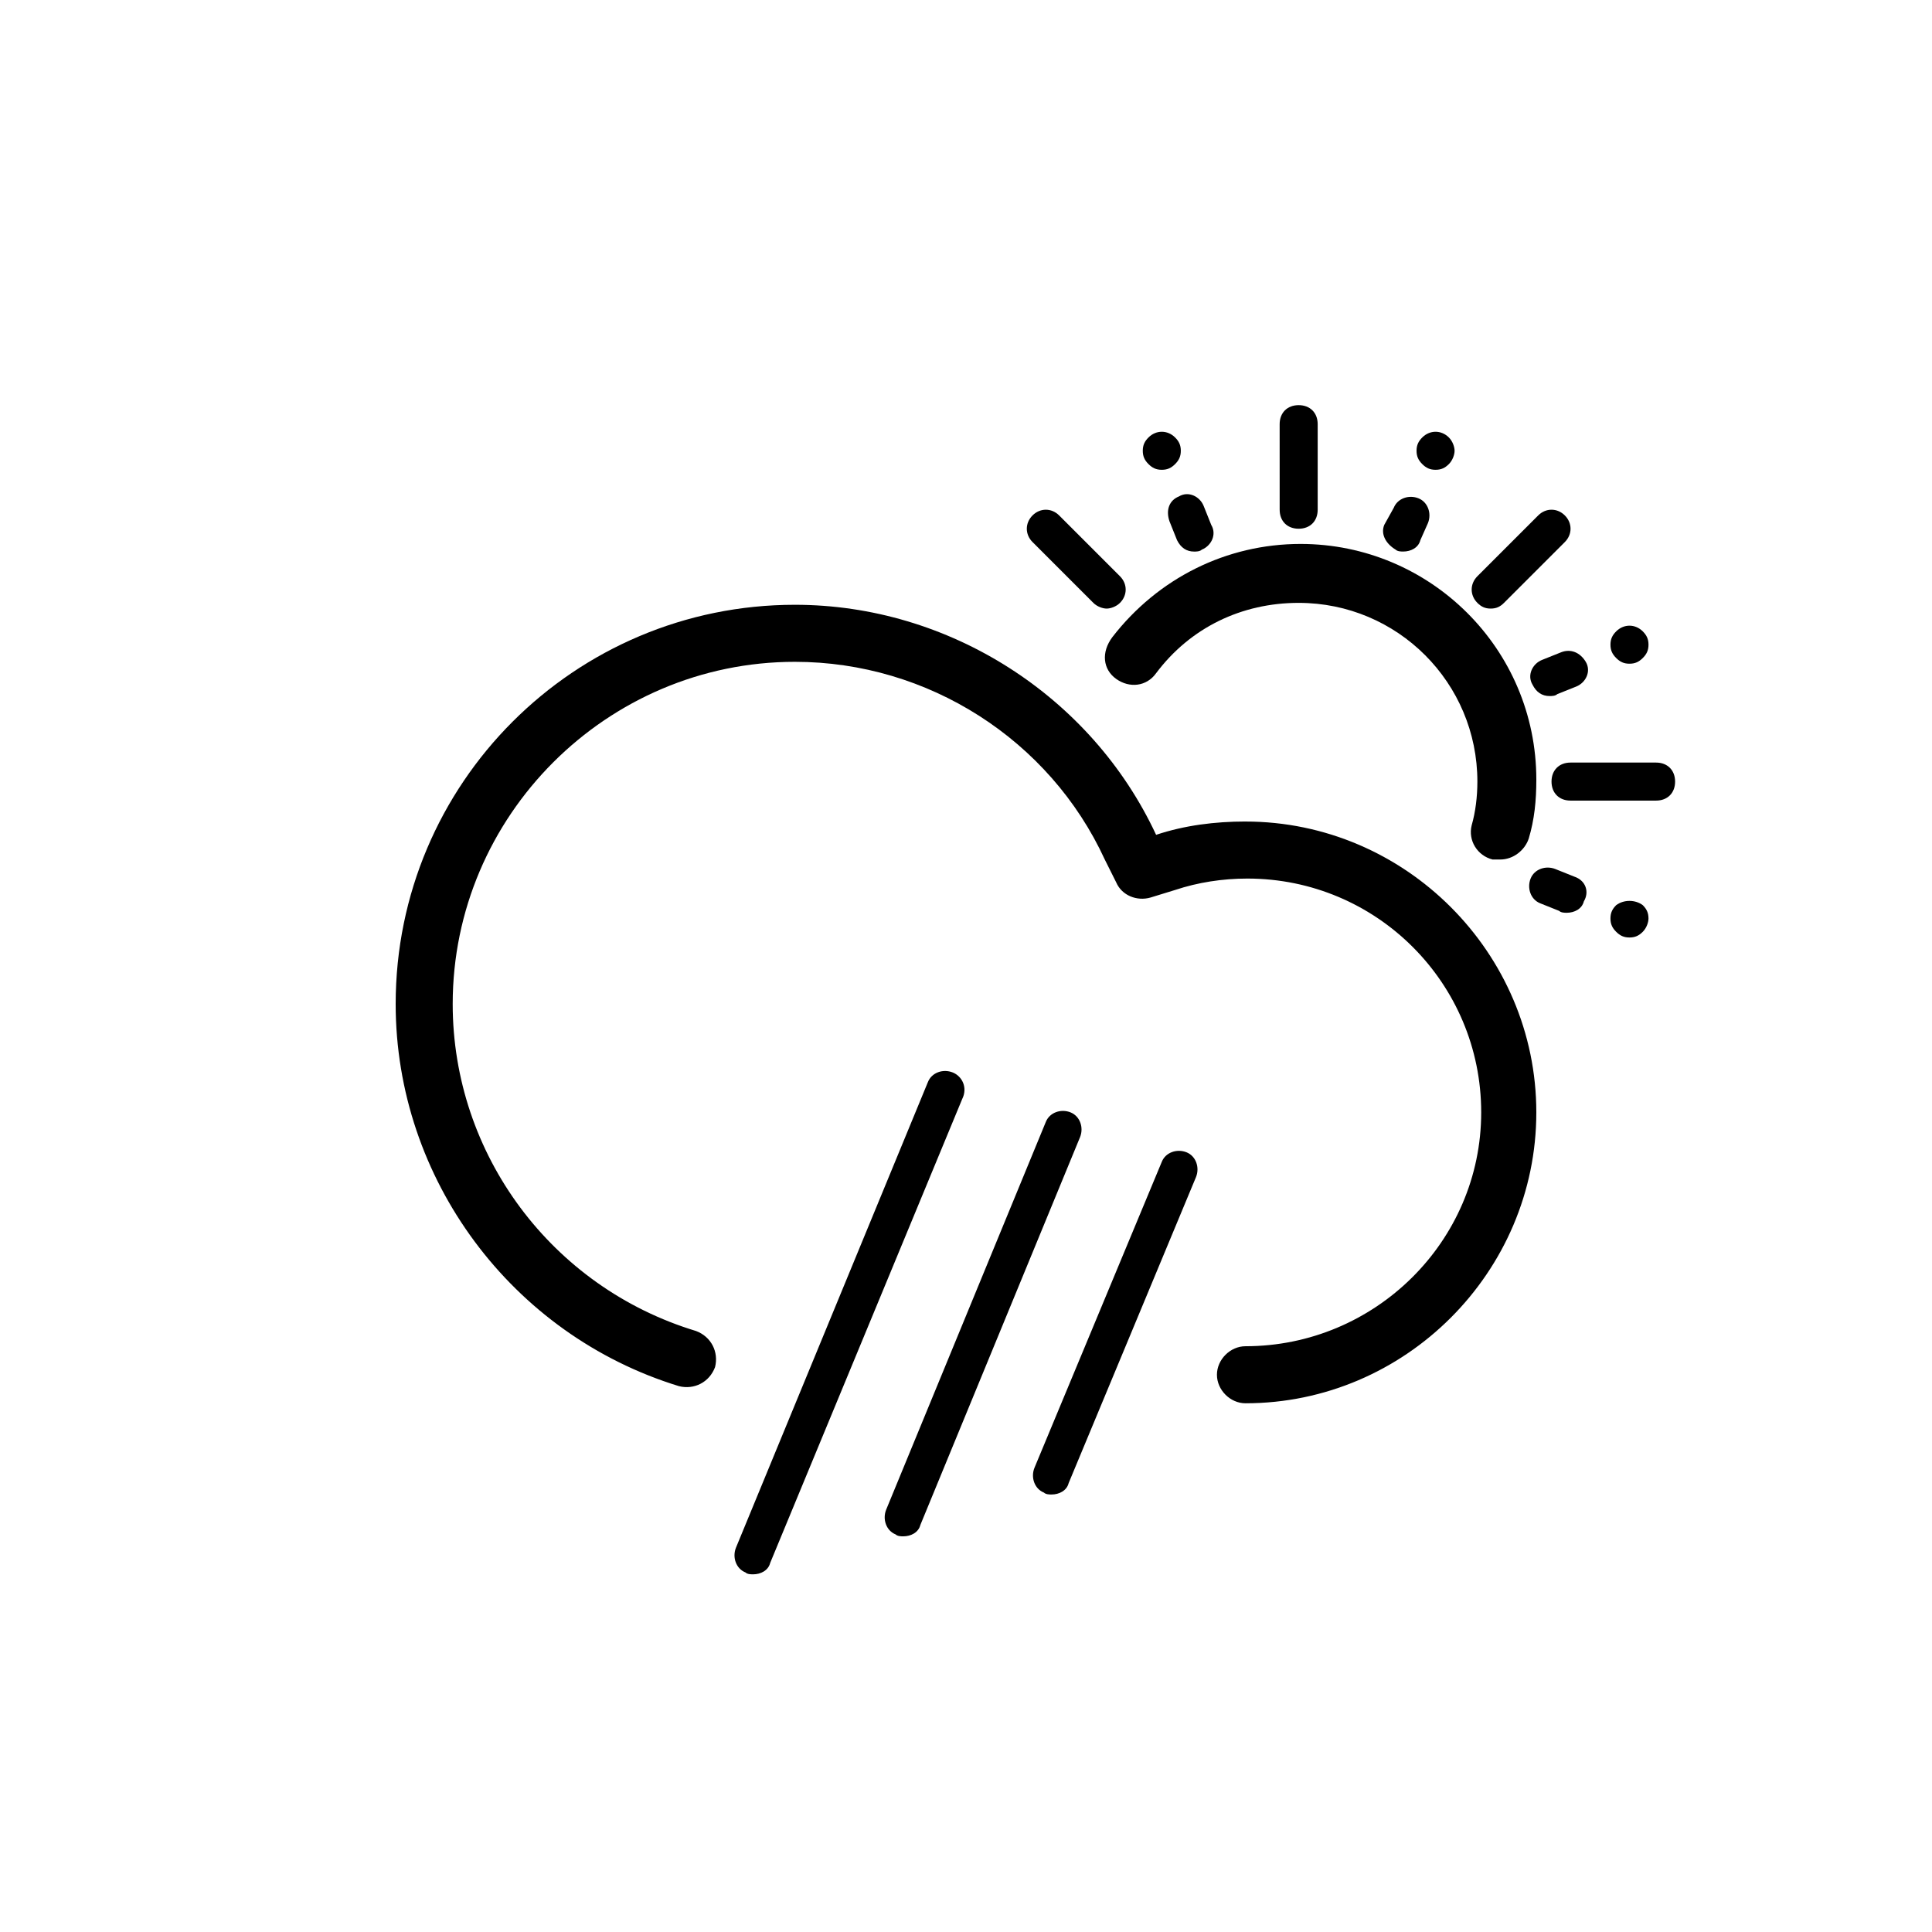
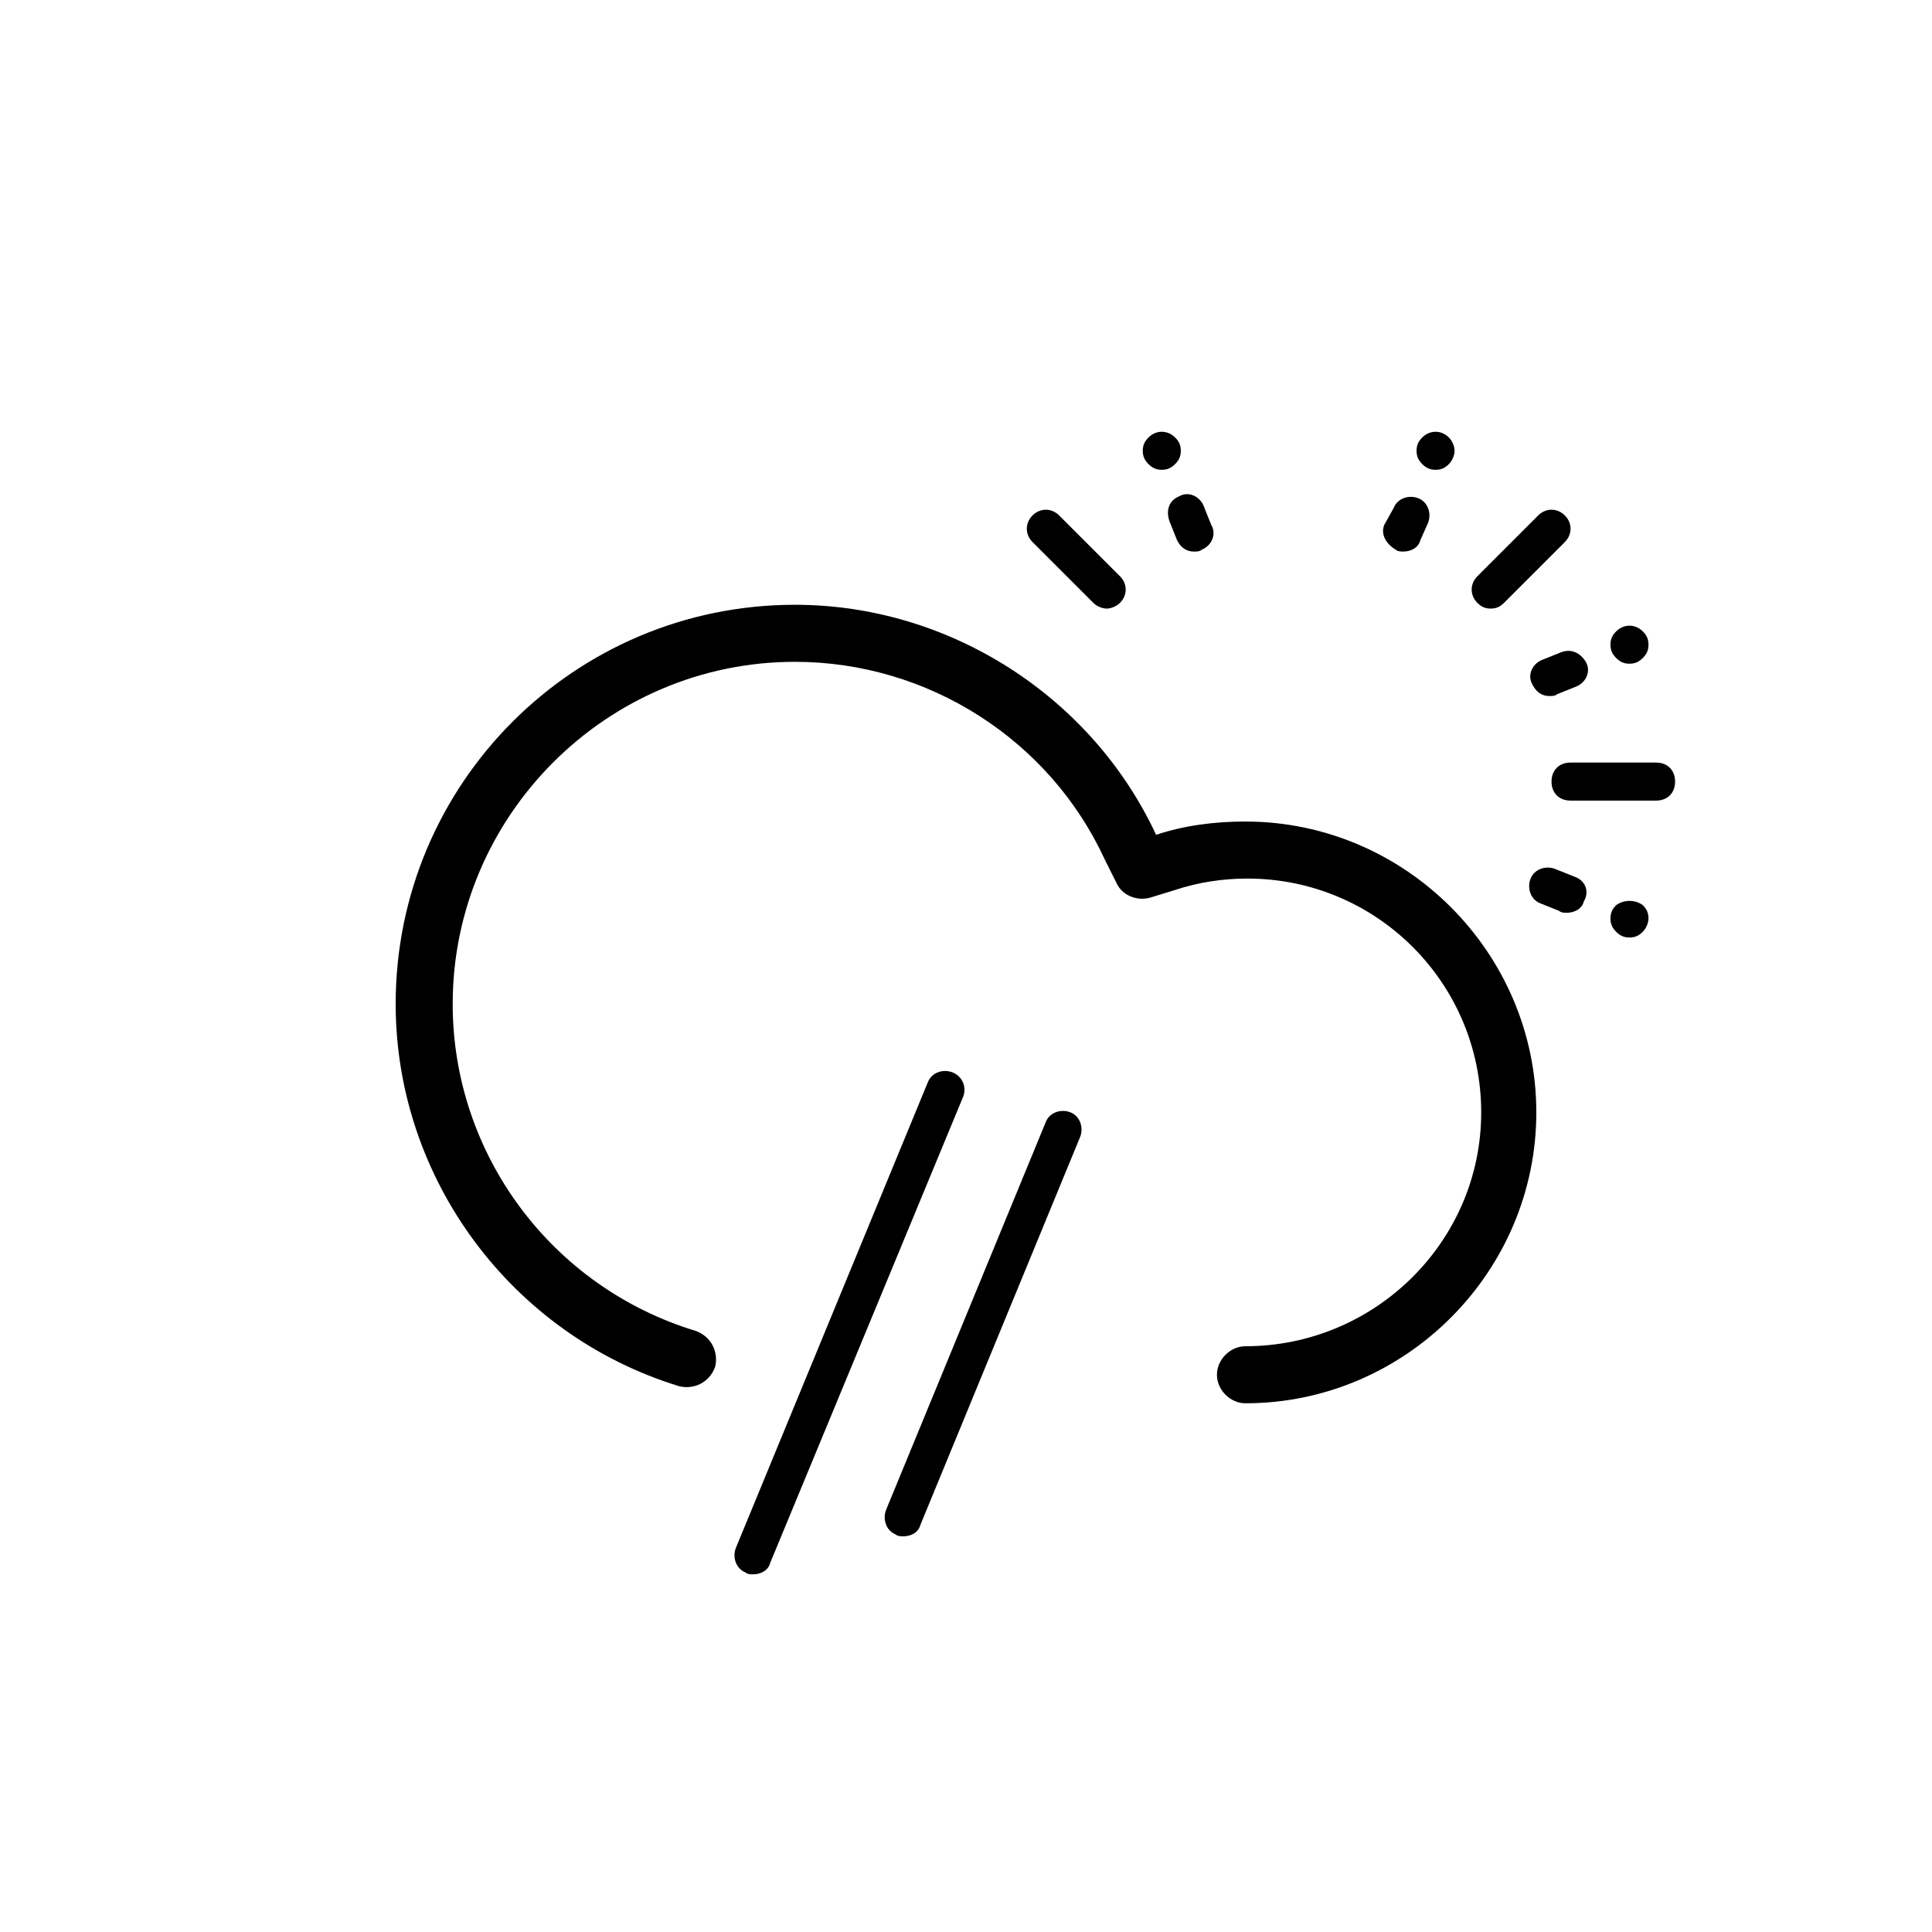
<svg xmlns="http://www.w3.org/2000/svg" fill="#000000" width="800px" height="800px" version="1.1" viewBox="144 144 512 512">
  <g>
    <path d="m396.47 428.21c-2.519-1.008-5.543 0-6.551 2.519l-50.883 123.43c-1.008 2.519 0 5.543 2.519 6.551 0.504 0.504 1.512 0.504 2.016 0.504 2.016 0 4.031-1.008 4.535-3.023l50.883-122.93c1.512-3.023 0-6.047-2.519-7.055z" />
    <path d="m427.71 438.79c-2.519-1.008-5.543 0-6.551 2.519l-42.32 102.78c-1.008 2.519 0 5.543 2.519 6.551 0.504 0.504 1.512 0.504 2.016 0.504 2.016 0 4.031-1.008 4.535-3.023l42.32-102.78c1.008-2.516 0-5.539-2.519-6.547z" />
-     <path d="m458.44 449.37c-2.519-1.008-5.543 0-6.551 2.519l-33.754 81.113c-1.008 2.519 0 5.543 2.519 6.551 0.504 0.504 1.512 0.504 2.016 0.504 2.016 0 4.031-1.008 4.535-3.023l33.754-81.113c1.008-2.519 0-5.543-2.519-6.551z" />
    <path d="m474.06 361.71c-8.062 0-16.121 1.008-23.68 3.527-17.129-36.781-54.914-60.965-95.723-60.965-58.441 0-105.8 47.359-105.8 105.8 0 46.352 30.73 87.664 75.066 101.27 4.031 1.008 8.062-1.008 9.574-5.039 1.008-4.031-1.008-8.062-5.039-9.574-38.289-11.586-64.488-46.852-64.488-86.652 0-49.879 40.809-90.688 90.688-90.688 35.266 0 67.512 20.656 82.121 52.395l3.023 6.047c1.512 3.527 5.543 5.039 9.07 4.031l6.547-2.012c6.047-2.016 12.594-3.023 19.145-3.023 34.258 0 61.969 27.711 61.969 61.969 0 34.258-28.215 61.969-62.473 61.969-4.031 0-7.559 3.527-7.559 7.559s3.527 7.559 7.559 7.559c42.32-0.004 77.082-34.766 77.082-77.086 0-42.32-34.762-77.082-77.082-77.082z" />
-     <path d="m488.16 284.12c3.023 0 5.039-2.016 5.039-5.039v-22.672c0-3.023-2.016-5.039-5.039-5.039-3.023 0-5.039 2.016-5.039 5.039l0.004 22.676c0 3.019 2.012 5.035 5.035 5.035z" />
    <path d="m453.91 282.11 2.016 5.039c1.008 2.016 2.519 3.023 4.535 3.023 0.504 0 1.512 0 2.016-0.504 2.519-1.008 4.031-4.031 2.519-6.551l-2.016-5.039c-1.008-2.519-4.031-4.031-6.551-2.519-2.519 1.012-3.527 3.531-2.519 6.551z" />
    <path d="m451.89 268.5c1.512 0 2.519-0.504 3.527-1.512 1.008-1.008 1.512-2.016 1.512-3.527 0-1.512-0.504-2.519-1.512-3.527-2.016-2.016-5.039-2.016-7.055 0-1.008 1.008-1.512 2.016-1.512 3.527 0 1.512 0.504 2.519 1.512 3.527 1.008 1.008 2.016 1.512 3.527 1.512z" />
    <path d="m557.69 316.87-5.039 2.016c-2.519 1.008-4.031 4.031-2.519 6.551 1.008 2.016 2.519 3.023 4.535 3.023 0.504 0 1.512 0 2.016-0.504l5.039-2.016c2.519-1.008 4.031-4.031 2.519-6.551-1.512-2.519-4.031-3.527-6.551-2.519z" />
    <path d="m575.83 319.89c1.512 0 2.519-0.504 3.527-1.512 1.008-1.008 1.512-2.016 1.512-3.527s-0.504-2.519-1.512-3.527c-2.016-2.016-5.039-2.016-7.055 0-1.008 1.008-1.512 2.016-1.512 3.527s0.504 2.519 1.512 3.527c1.008 1.008 2.016 1.512 3.527 1.512z" />
    <path d="m513.86 289.66c0.504 0.504 1.512 0.504 2.016 0.504 2.016 0 4.031-1.008 4.535-3.023l2.016-4.535c1.008-2.519 0-5.543-2.519-6.551-2.519-1.008-5.543 0-6.551 2.519l-2.519 4.535c-1.008 2.519 0.504 5.039 3.023 6.551z" />
    <path d="m524.44 268.5c1.512 0 2.519-0.504 3.527-1.512 1.008-1.008 1.512-2.519 1.512-3.527 0-1.008-0.504-2.519-1.512-3.527-2.016-2.016-5.039-2.016-7.055 0-1.008 1.008-1.512 2.016-1.512 3.527 0 1.512 0.504 2.519 1.512 3.527 1.008 1.008 2.016 1.512 3.527 1.512z" />
    <path d="m561.22 376.32-5.039-2.016c-2.519-1.008-5.543 0-6.551 2.519-1.008 2.519 0 5.543 2.519 6.551l5.039 2.016c0.504 0.504 1.512 0.504 2.016 0.504 2.016 0 4.031-1.008 4.535-3.023 1.508-2.519 0.504-5.543-2.519-6.551z" />
    <path d="m572.3 383.88c-1.008 1.008-1.512 2.016-1.512 3.527 0 1.512 0.504 2.519 1.512 3.527 1.008 1.008 2.016 1.512 3.527 1.512s2.519-0.504 3.527-1.512c1.008-1.008 1.512-2.519 1.512-3.527 0-1.512-0.504-2.519-1.512-3.527-2.016-1.512-5.039-1.512-7.055 0z" />
    <path d="m582.88 346.09h-22.672c-3.023 0-5.039 2.016-5.039 5.039 0 3.023 2.016 5.039 5.039 5.039h22.672c3.023 0 5.039-2.016 5.039-5.039-0.004-3.023-2.019-5.039-5.039-5.039z" />
    <path d="m539.05 305.28c1.512 0 2.519-0.504 3.527-1.512l16.121-16.121c2.016-2.016 2.016-5.039 0-7.055s-5.039-2.016-7.055 0l-16.121 16.121c-2.016 2.016-2.016 5.039 0 7.055 1.008 1.008 2.016 1.512 3.527 1.512z" />
    <path d="m433.75 303.77c1.008 1.008 2.519 1.512 3.527 1.512s2.519-0.504 3.527-1.512c2.016-2.016 2.016-5.039 0-7.055l-16.121-16.121c-2.016-2.016-5.039-2.016-7.055 0-2.016 2.016-2.016 5.039 0 7.055z" />
-     <path d="m439.8 323.92c3.527 2.519 8.062 2.016 10.578-1.512 9.07-12.09 22.672-18.641 37.785-18.641 26.199 0 47.359 21.16 47.359 47.359 0 4.031-0.504 8.062-1.512 11.586-1.008 4.031 1.512 8.062 5.543 9.07h2.016c3.527 0 6.551-2.519 7.559-5.543 1.512-5.039 2.016-10.078 2.016-15.617 0-34.762-28.215-62.473-62.473-62.473-19.648 0-37.785 9.07-49.879 24.688-3.023 4.031-2.519 8.562 1.008 11.082z" />
  </g>
</svg>